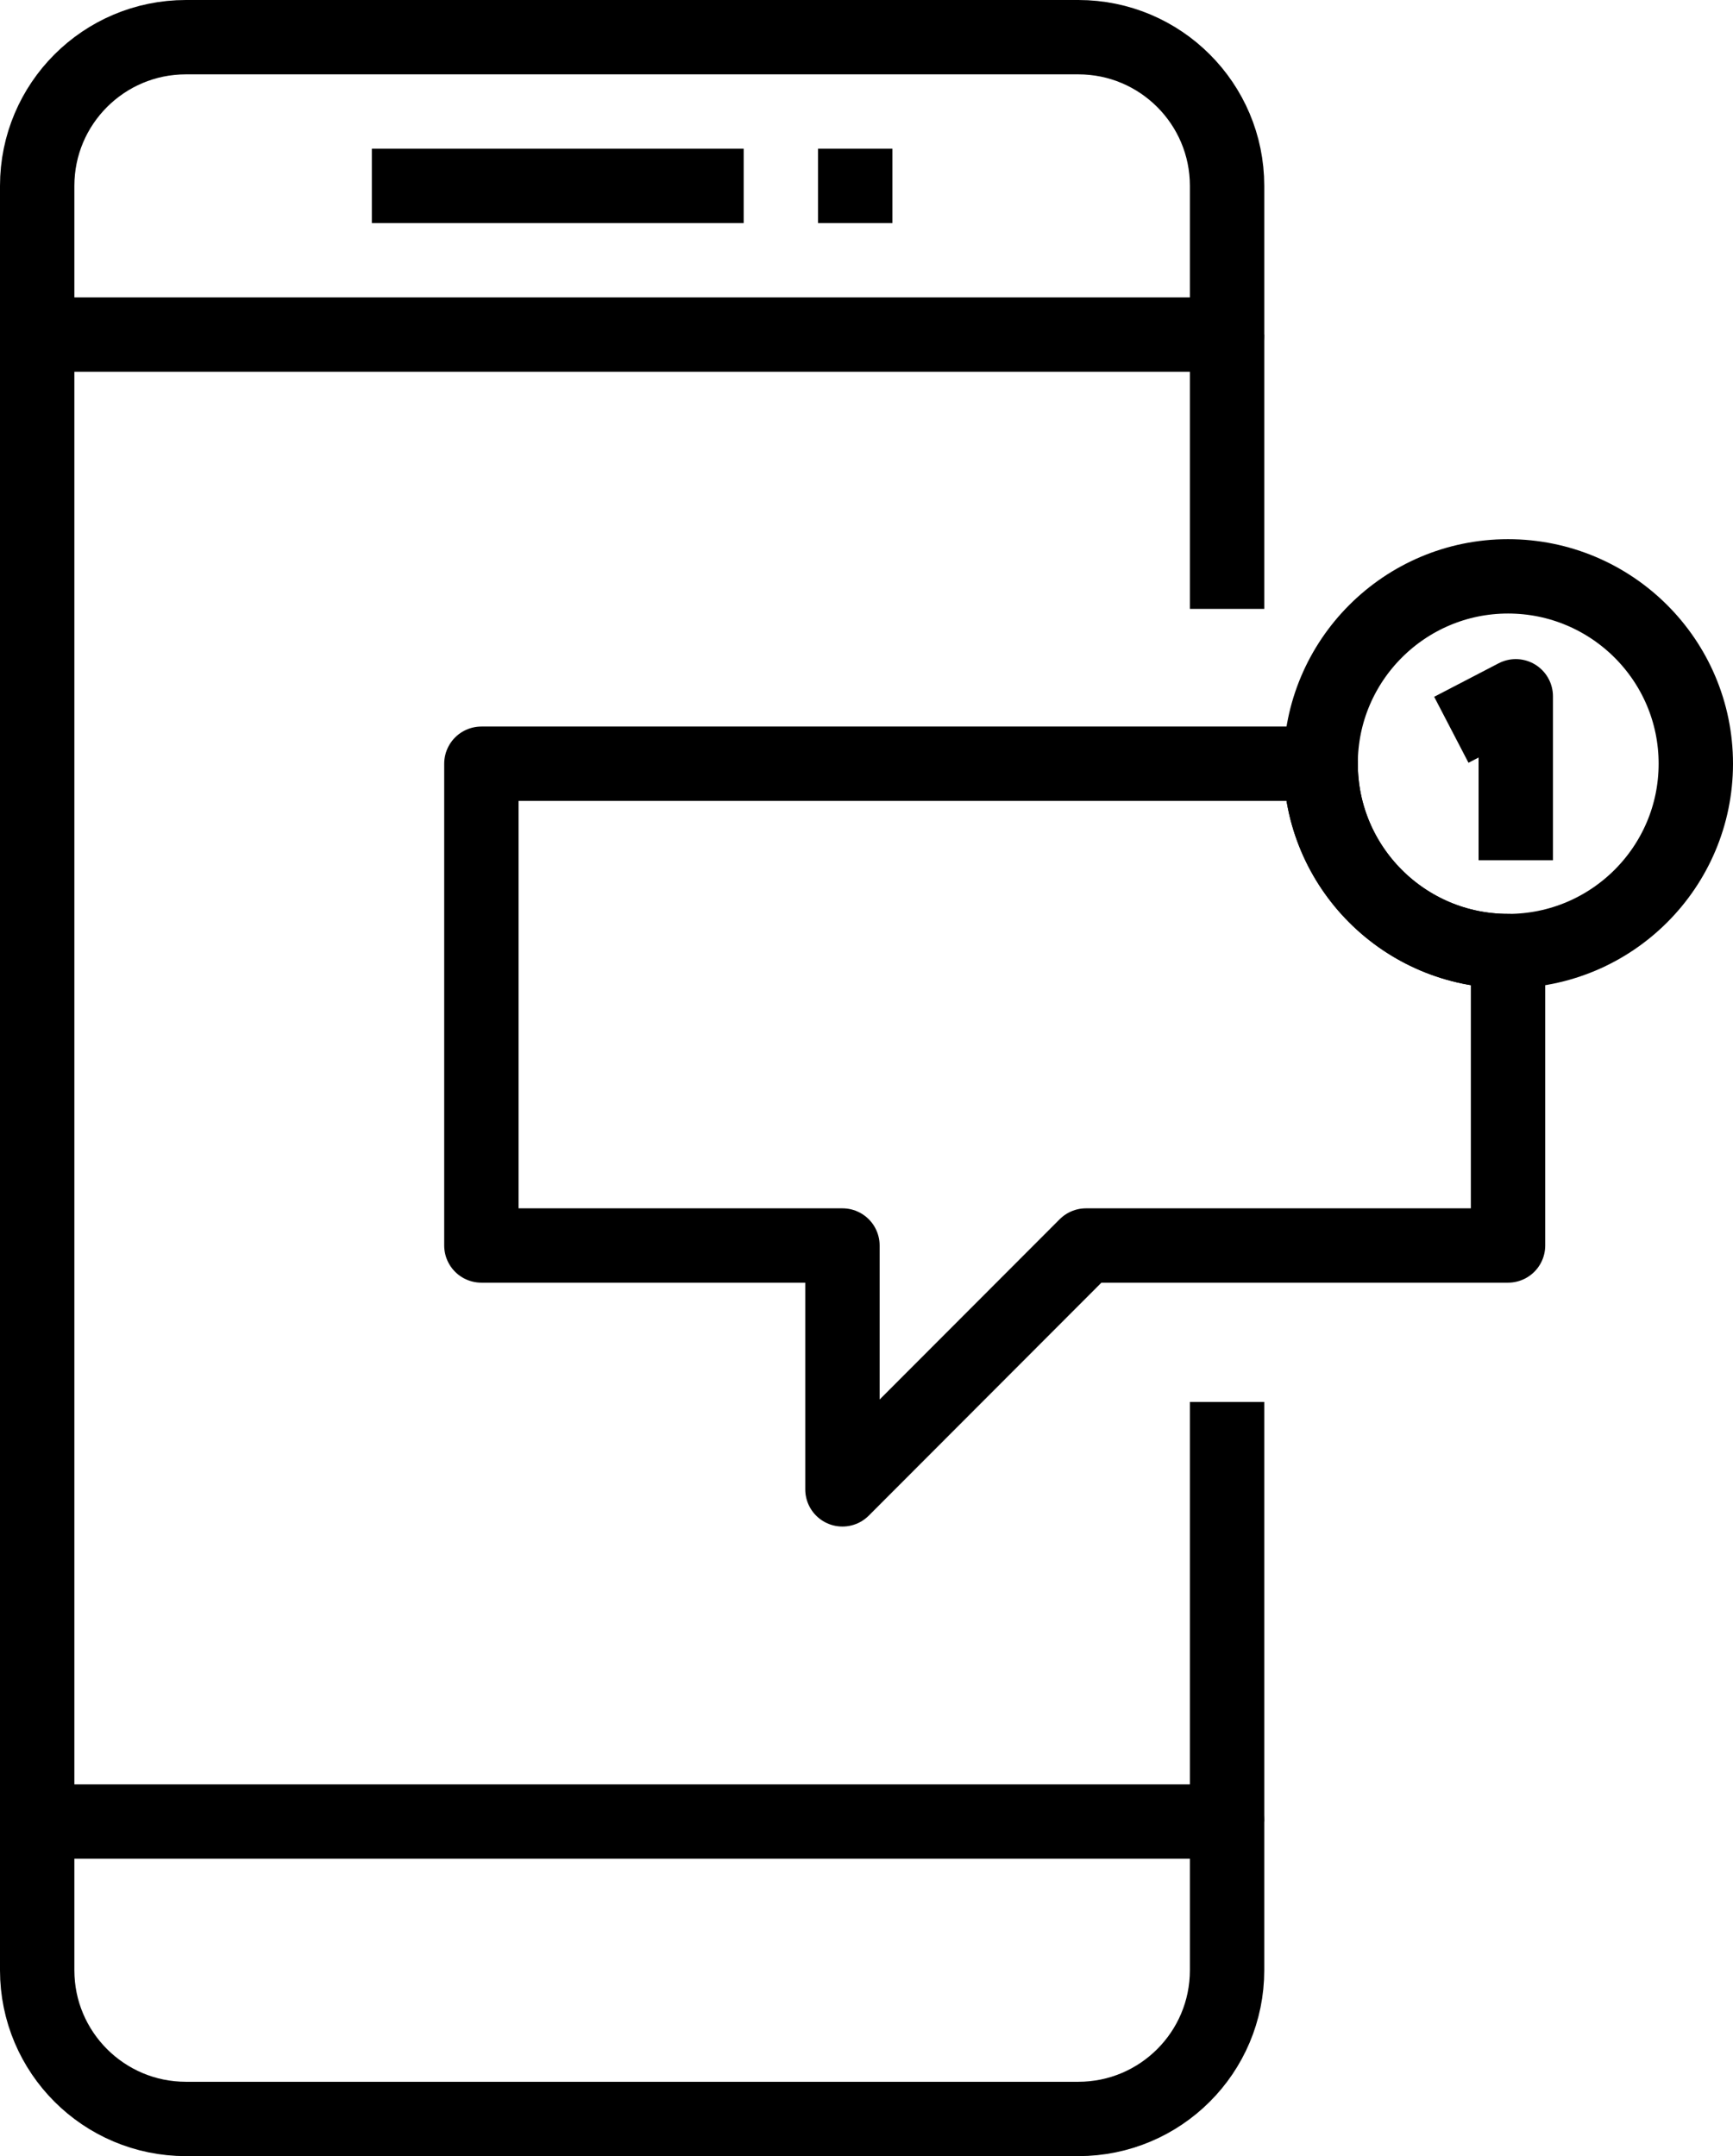
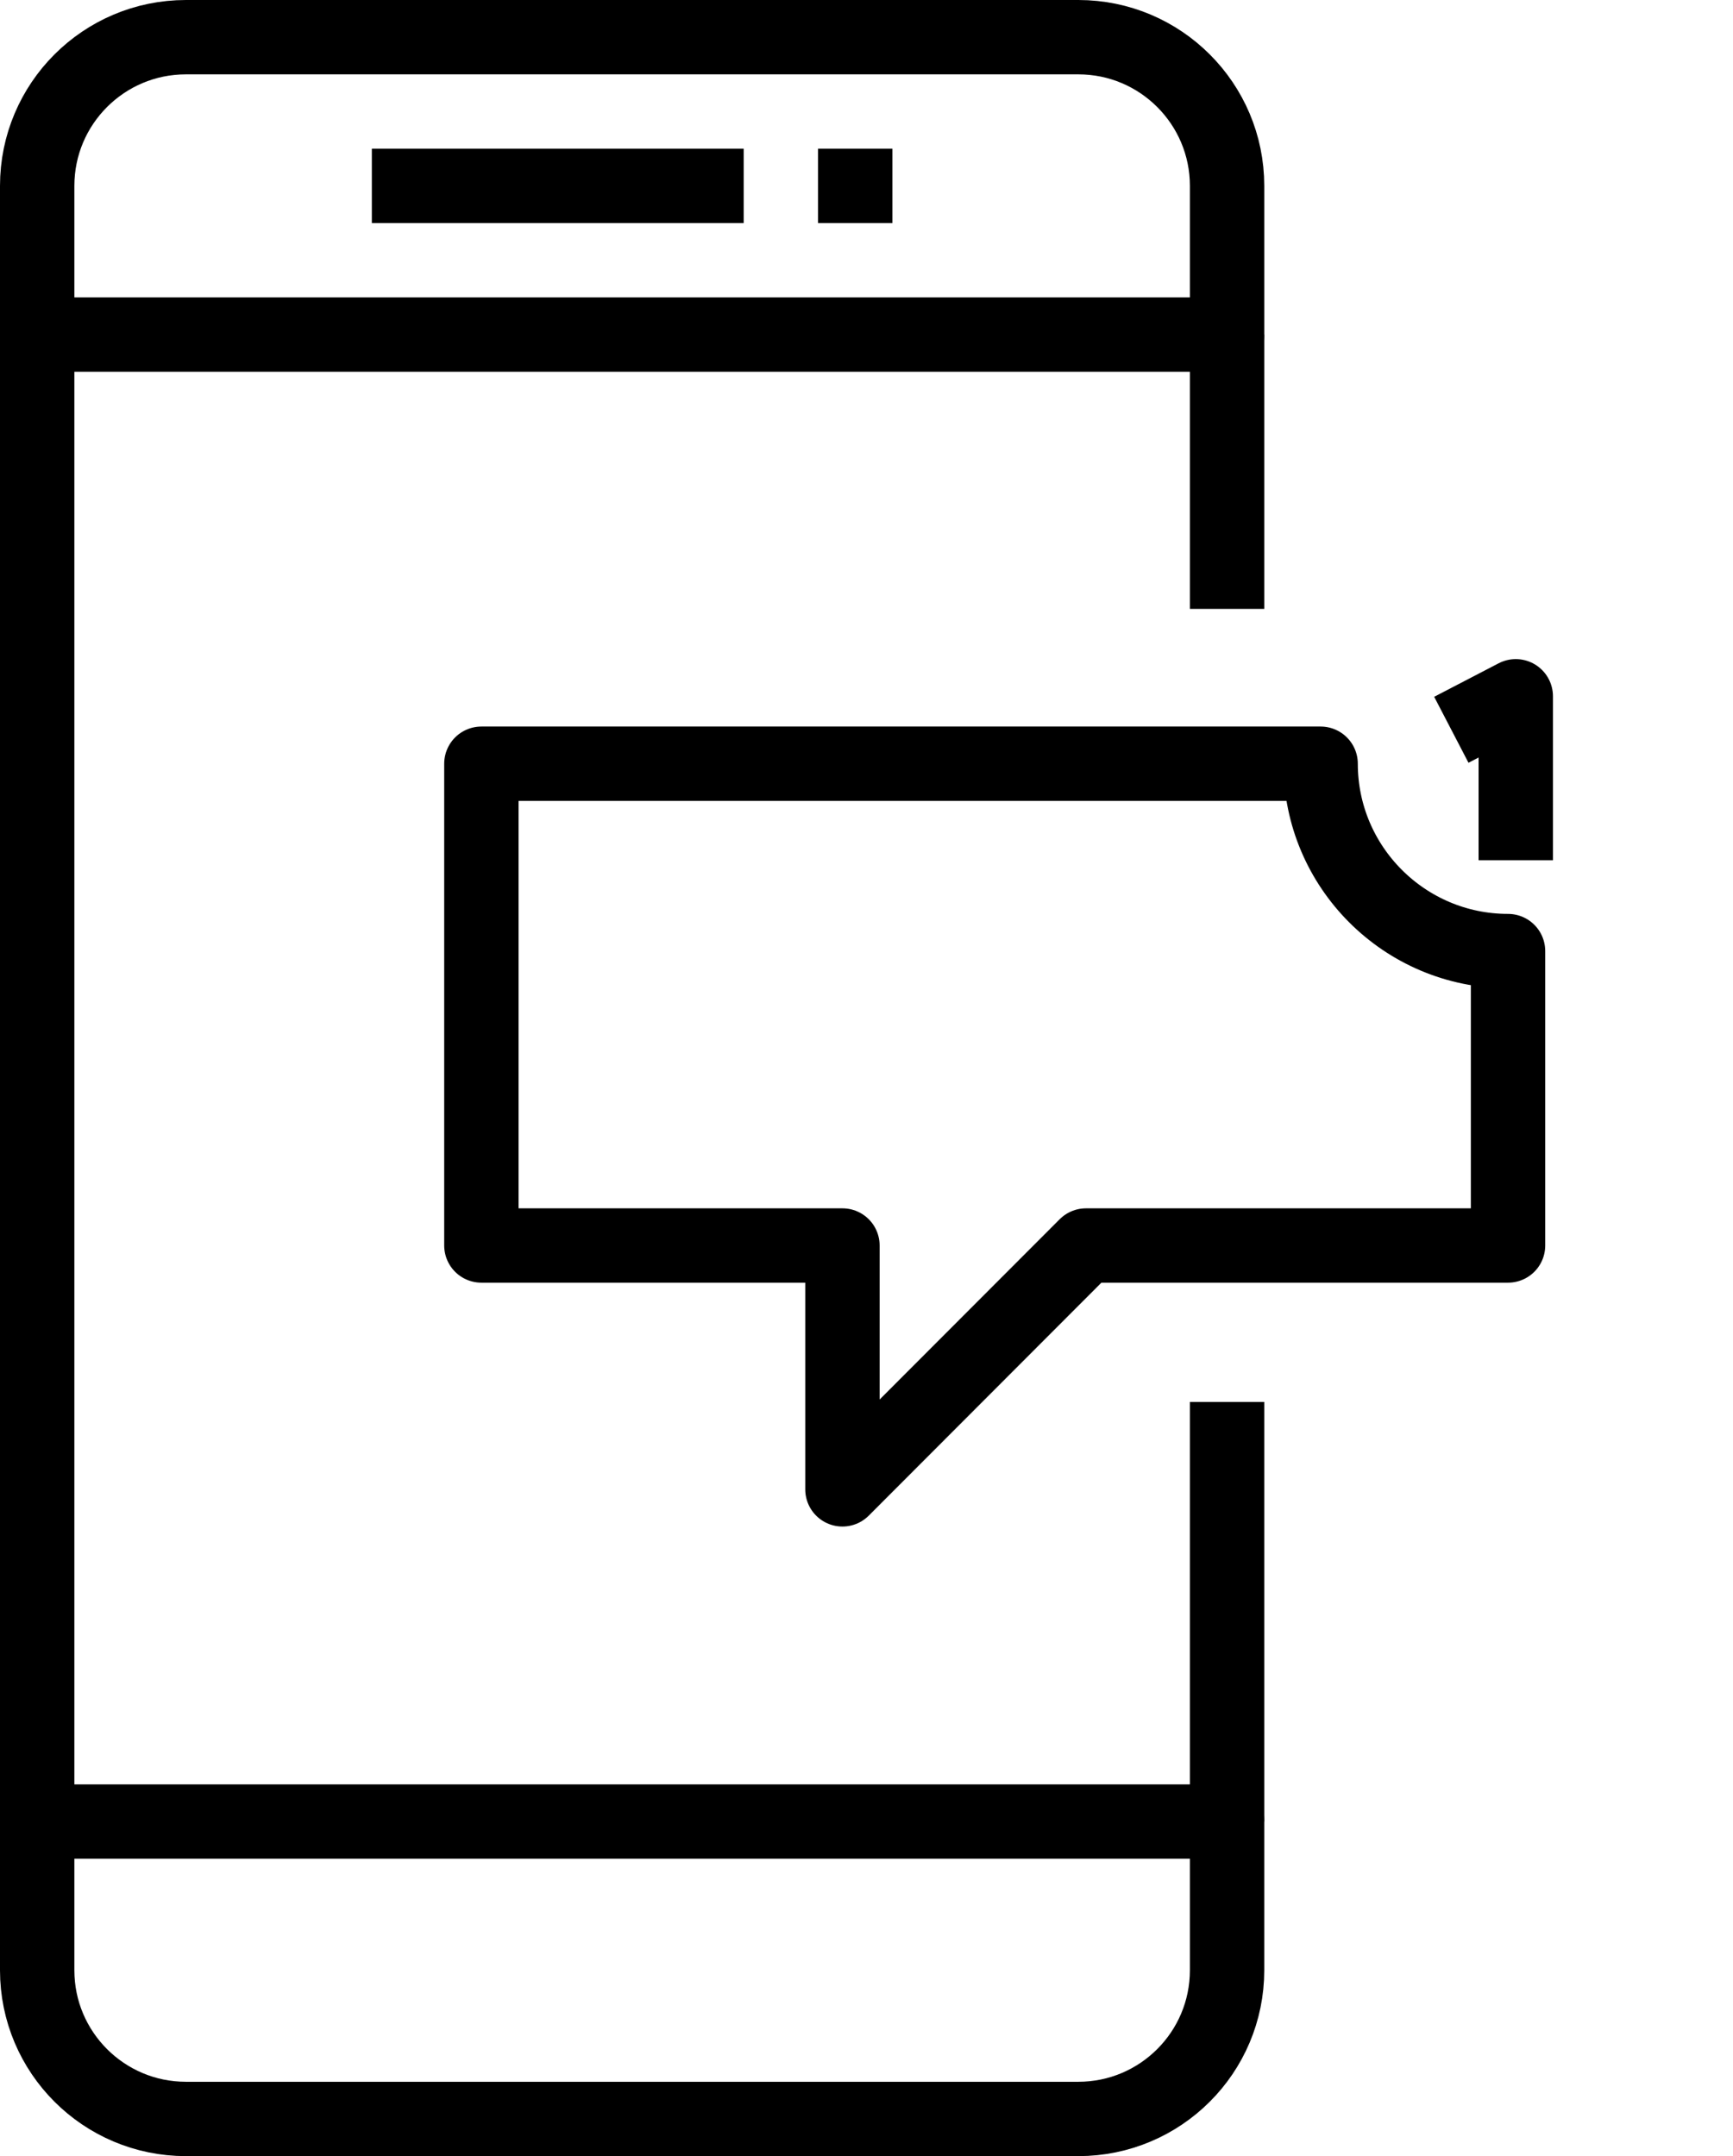
<svg xmlns="http://www.w3.org/2000/svg" id="Layer_2" viewBox="0 0 46.606 58">
  <defs>
    <style>.cls-1{fill:none;stroke:#000;stroke-linejoin:round;stroke-width:2px;}</style>
  </defs>
  <g id="layer_1">
    <path class="cls-1" d="M1,49h32v4c0,2.209-1.791,4-4,4H5c-2.209,0-4-1.791-4-4V5C1,2.791,2.791,1,5,1H29c2.209,0,4,1.791,4,4v4H1" />
    <line class="cls-1" x1="10" y1="5" x2="20" y2="5" />
    <line class="cls-1" x1="22" y1="5" x2="24" y2="5" />
    <line class="cls-1" x1="33" y1="16.379" x2="33" y2="9" />
    <line class="cls-1" x1="33" y1="49" x2="33" y2="37.712" />
    <path class="cls-1" d="M40.556,25.584v7.92h-11.35l-6.55,6.56v-6.56H12.946v-12.96h22.57c0,2.78,2.26,5.04,5.04,5.04Z" />
-     <path class="cls-1" d="M45.606,20.544c0,2.78-2.26,5.04-5.05,5.04s-5.04-2.26-5.04-5.04,2.26-5.04,5.04-5.04,5.05,2.25,5.05,5.04Z" />
    <polyline class="cls-1" points="40.764 23.142 40.764 18.73 39.031 19.631" />
  </g>
</svg>